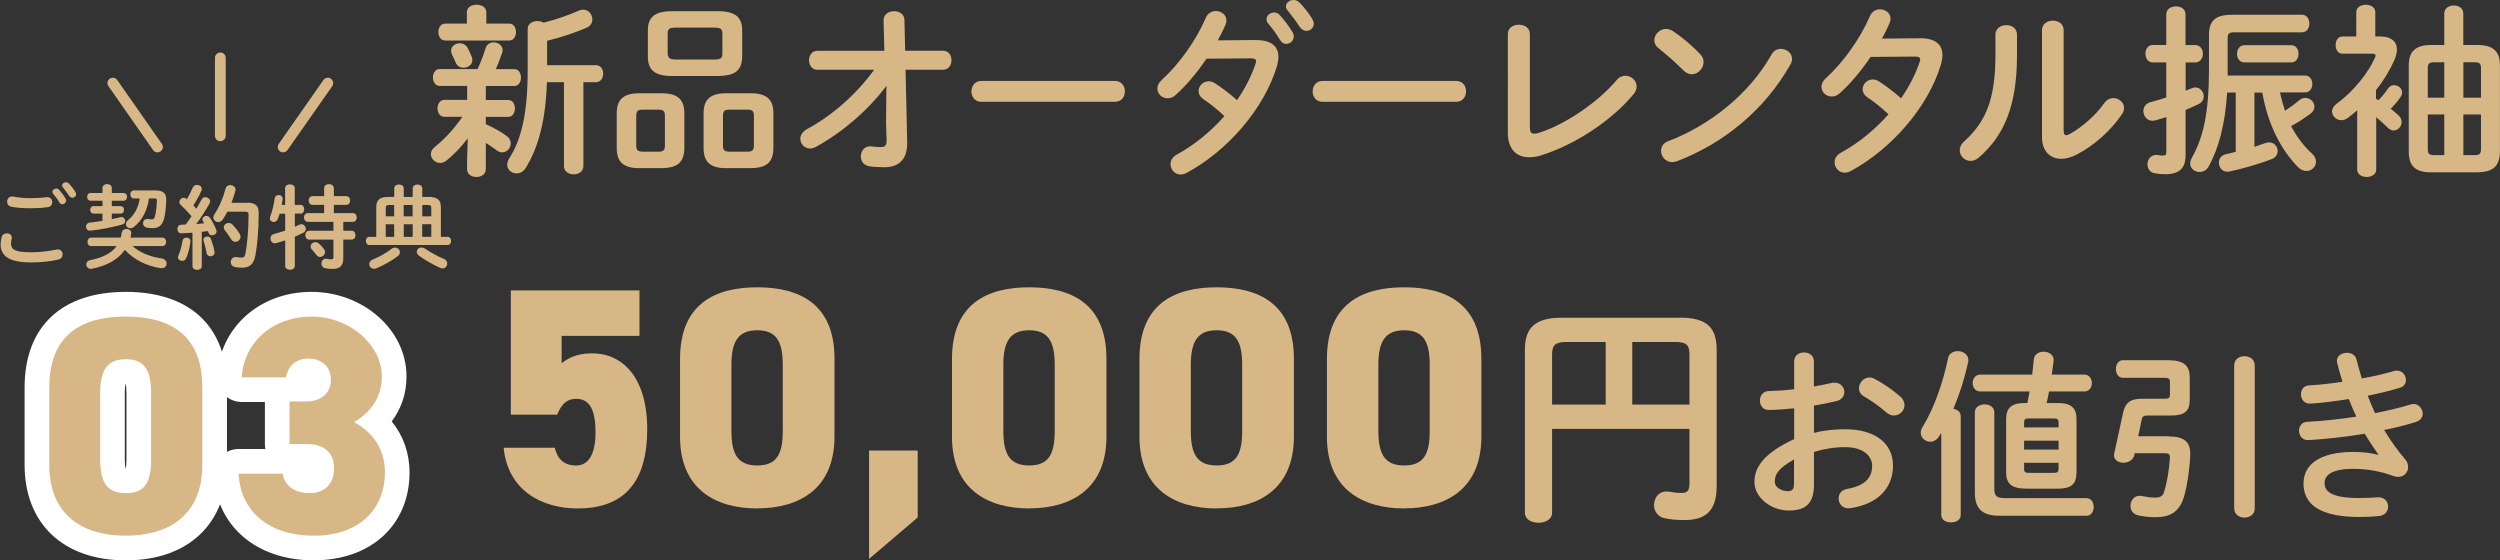
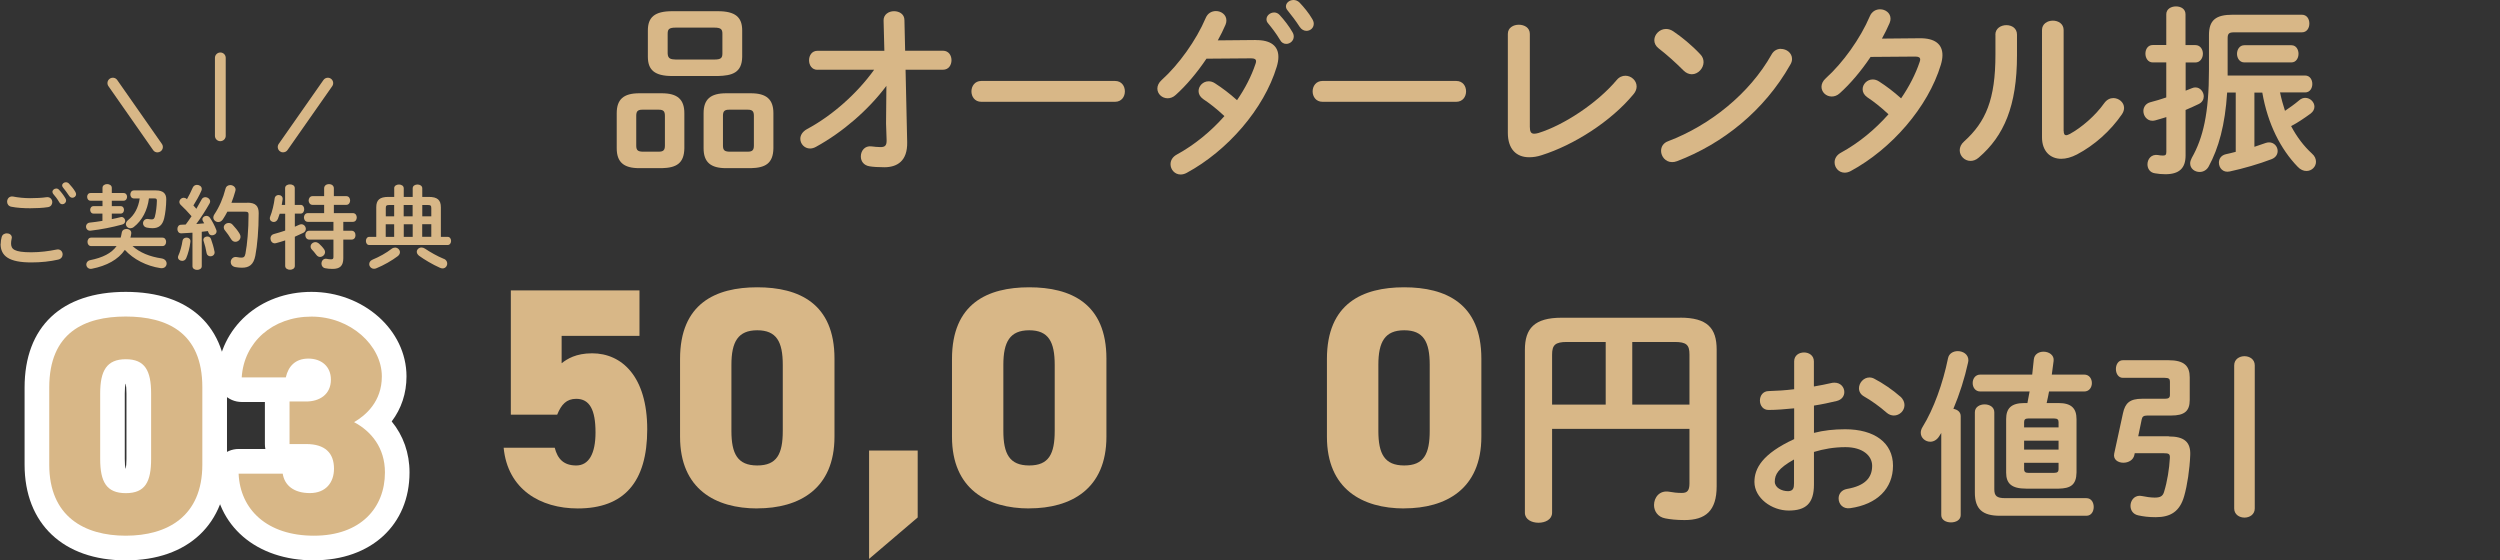
<svg xmlns="http://www.w3.org/2000/svg" id="_レイヤー_2" data-name="レイヤー 2" viewBox="0 0 354.86 79.54">
  <rect x="0" y="0" width="354.86" height="79.54" fill="#333333" stroke="none" />
  <defs>
    <style>
      .cls-1 {
        fill: none;
      }

      .cls-2 {
        fill: #fff;
      }

      .cls-3 {
        fill: #d8b787;
      }

      .cls-4 {
        clip-path: url(#clippath);
      }
    </style>
    <clipPath id="clippath">
      <rect class="cls-1" width="354.86" height="79.54" />
    </clipPath>
  </defs>
  <g id="hakata">
    <g class="cls-4">
      <g>
        <g>
          <g>
            <path class="cls-2" d="M17.85,79.54c-8.86,0-14.36-5.2-14.36-13.58v-10.95c0-8.63,5.24-13.58,14.36-13.58s14.37,4.93,14.37,13.53v11c0,8.37-5.5,13.58-14.37,13.58ZM23.08,49.61c1.09,1.25,1.86,3.21,1.86,6.24v9.29c0,2.68-.6,4.52-1.5,5.78,1.77-1.56,1.77-3.83,1.77-4.95v-11c0-2.36-.45-4.24-2.14-5.37ZM12.53,49.68c-1.6,1.14-2.04,3.01-2.04,5.33v10.95c0,1.1,0,3.31,1.68,4.86-.87-1.25-1.45-3.07-1.45-5.69v-9.29c0-2.97.75-4.91,1.81-6.17ZM17.9,66.83h0,0ZM17.81,66.5h.04c.05-.26.1-.69.1-1.36v-9.29c0-.67-.05-1.1-.1-1.36h-.04c-.05.26-.1.69-.1,1.36v9.29c0,.68.05,1.11.1,1.36Z" />
            <path class="cls-2" d="M44.56,79.54c-8.17,0-13.87-4.88-14.19-12.16-.04-.95.31-1.88.97-2.57s1.57-1.08,2.53-1.08h3.8c-.05-.23-.07-.46-.07-.71v-5.96h-3.29c-.97,0-1.89-.4-2.55-1.1-.66-.7-1-1.65-.94-2.61.42-6.9,6.06-11.92,13.39-11.92s13.49,5.38,13.49,12c0,2.4-.73,4.58-2.1,6.39,1.64,2,2.53,4.49,2.53,7.23,0,7.46-5.46,12.48-13.58,12.48ZM50.82,65.29c.06.4.09.81.09,1.24,0,1.95-.68,3.64-1.83,4.87,1.35-.92,2.06-2.39,2.06-4.34,0-.33,0-1.01-.32-1.77ZM46.35,59.97c.14.05.28.1.41.15,0-.04,0-.09,0-.13,0-.06,0-.13,0-.19-.13.06-.27.12-.41.18ZM49.88,51.07c.39.84.6,1.79.6,2.81,0,.38-.03.75-.08,1.1.31-.67.31-1.25.31-1.54,0-.81-.29-1.63-.82-2.38Z" />
          </g>
          <g>
            <path class="cls-3" d="M17.85,76.04c-5.87,0-10.86-2.72-10.86-10.08v-10.95c0-7.8,4.99-10.08,10.86-10.08s10.87,2.28,10.87,10.03v11c0,7.36-4.99,10.08-10.87,10.08ZM14.22,65.14c0,3.24.88,4.86,3.64,4.86s3.59-1.62,3.59-4.86v-9.29c0-3.24-.88-4.86-3.59-4.86s-3.64,1.62-3.64,4.86v9.29Z" />
            <path class="cls-3" d="M41.1,56.99h2.37c1.84,0,3.5-.96,3.5-3.11,0-1.88-1.36-2.98-3.2-2.98s-2.85,1.09-3.2,2.67h-6.26c.31-4.99,4.38-8.63,9.9-8.63s9.99,4.07,9.99,8.5c0,3.55-2.28,5.52-3.94,6.48,2.45,1.31,4.38,3.64,4.38,7.14,0,4.99-3.42,8.98-10.08,8.98s-10.47-3.72-10.69-8.81h6.26c.26,1.67,1.58,2.76,3.86,2.76s3.42-1.53,3.42-3.46c0-2.23-1.27-3.5-3.94-3.5h-2.37v-6.05Z" />
          </g>
        </g>
        <g>
          <path class="cls-3" d="M.1,34.61c0-.31.05-.68.14-.97.1-.36.42-.52.73-.52.36,0,.71.22.71.6,0,.05-.01.12-.03.18-.05.2-.08.46-.08.65,0,.82.44,1.26,2.87,1.26,1.26,0,2.47-.16,3.55-.38.08-.01.14-.03.21-.03.43,0,.69.35.69.71,0,.31-.19.64-.64.74-1.14.26-2.4.4-3.81.4-3.13,0-4.36-.88-4.36-2.65ZM4.27,28.13c.82,0,1.69-.04,2.33-.14.53-.07.82.32.82.71,0,.31-.18.62-.59.7-.78.12-1.69.16-2.55.16s-1.87-.05-2.7-.22c-.39-.09-.57-.4-.57-.71,0-.42.31-.83.86-.73.69.14,1.57.23,2.41.23ZM7.44,27.24c0-.26.26-.48.55-.48.13,0,.27.05.39.18.33.35.68.81.91,1.22.07.1.09.21.09.31,0,.3-.26.52-.53.52-.17,0-.34-.09-.44-.29-.27-.46-.58-.86-.86-1.18-.08-.09-.1-.19-.1-.29ZM8.82,26.33c0-.26.26-.46.53-.46.14,0,.3.05.43.18.31.33.66.75.9,1.16.08.13.12.25.12.35,0,.3-.25.51-.52.51-.17,0-.35-.09-.48-.29-.26-.4-.59-.83-.86-1.17-.08-.09-.12-.2-.12-.29Z" />
          <path class="cls-3" d="M14.55,30.32h-1.27c-.31,0-.48-.27-.48-.53,0-.27.17-.53.48-.53h1.27v-.77h-1.7c-.32,0-.48-.27-.48-.55s.16-.54.48-.54h1.7v-.74c0-.35.34-.53.66-.53s.66.18.66.53v.74h1.68c.32,0,.49.27.49.54s-.17.55-.49.55h-1.68v.77h1.25c.33,0,.48.26.48.53s-.16.53-.48.53h-1.25v.78c.43-.08.83-.17,1.22-.27.05-.01.1-.03.16-.03.31,0,.52.29.52.56,0,.22-.12.43-.42.51-1.42.39-2.99.7-4.49.87-.42.05-.65-.27-.65-.58,0-.26.17-.52.52-.56.58-.07,1.2-.14,1.81-.25v-1.03ZM18.81,34.93c1.03.92,2.43,1.5,4.13,1.75.48.08.71.4.71.73,0,.38-.31.73-.87.65-1.99-.3-3.82-1.24-5.06-2.59-.95,1.38-2.56,2.26-4.69,2.68-.48.09-.78-.26-.78-.61,0-.26.17-.53.54-.61,1.79-.36,3.03-.98,3.76-2h-3.61c-.35,0-.52-.3-.52-.6s.17-.6.52-.6h4.19c.06-.23.12-.48.16-.74.07-.34.36-.49.66-.49.38,0,.74.23.68.66-.03.2-.06.39-.12.57h4.55c.35,0,.52.3.52.6s-.17.6-.52.6h-4.25ZM21.14,28.17c-.21,1.66-.95,3.13-2.16,4.06-.16.12-.33.17-.47.17-.35,0-.64-.27-.64-.6,0-.18.09-.38.31-.56.87-.69,1.46-1.73,1.65-3.07h-.82c-.34,0-.51-.29-.51-.57s.17-.57.51-.57h3.12c1.04,0,1.48.45,1.47,1.27-.01.99-.13,2-.3,2.7-.25,1-.78,1.39-1.66,1.39-.26,0-.51-.03-.78-.08-.39-.08-.56-.35-.56-.62,0-.35.29-.69.77-.6.16.03.35.05.49.05.21,0,.34-.09.42-.38.17-.61.27-1.53.29-2.26,0-.26-.06-.34-.39-.34h-.74Z" />
          <path class="cls-3" d="M27.29,33.03c-.53.04-1.05.07-1.55.09-.38.01-.56-.3-.56-.61s.17-.61.53-.61c.21,0,.43-.01.65-.03.29-.38.56-.78.83-1.18-.49-.57-1.04-1.14-1.52-1.59-.14-.13-.21-.29-.21-.43,0-.31.29-.6.62-.6.13,0,.29.05.42.17l.04.03c.29-.49.57-1.07.82-1.64.12-.27.36-.39.6-.39.34,0,.68.22.68.57,0,.08-.01.16-.05.25-.31.73-.73,1.44-1.14,2.11.14.14.29.3.42.47.27-.47.53-.91.74-1.31.12-.25.33-.34.53-.34.34,0,.69.26.69.6,0,.09-.03.2-.09.3-.52.92-1.22,2.02-1.88,2.91.38-.04.75-.06,1.13-.1-.06-.1-.13-.21-.18-.3-.05-.09-.08-.18-.08-.27,0-.27.27-.49.56-.49.18,0,.38.08.51.27.31.44.68,1.13.9,1.72.03.08.04.14.04.21,0,.34-.32.56-.64.56-.21,0-.4-.1-.49-.34-.03-.09-.06-.18-.1-.26-.29.04-.59.08-.87.1v4.89c0,.34-.33.52-.66.52s-.66-.18-.66-.52v-4.75ZM26.46,33.72c.31,0,.62.21.57.59-.1.86-.34,1.74-.6,2.34-.12.27-.35.38-.57.38-.3,0-.6-.2-.6-.52,0-.08.03-.17.07-.26.23-.49.47-1.34.58-2.09.05-.29.3-.43.55-.43ZM30.45,35.69c.09.44-.25.69-.57.69-.25,0-.49-.14-.55-.43-.09-.57-.26-1.24-.43-1.74-.03-.07-.03-.12-.03-.17,0-.29.27-.47.56-.47.21,0,.43.1.52.36.19.53.39,1.18.49,1.75ZM35.12,28.77c1.16,0,1.6.48,1.6,1.48,0,2.38-.2,4.62-.48,6.06-.25,1.25-.86,1.69-1.89,1.69-.32,0-.65-.03-.96-.09-.44-.09-.64-.4-.64-.71,0-.4.33-.81.86-.71.25.05.47.08.65.08.34,0,.49-.12.58-.57.26-1.35.44-3.43.44-5.55,0-.31-.1-.4-.47-.4h-2.54c-.2.38-.4.74-.64,1.09-.18.27-.42.38-.65.38-.36,0-.7-.29-.7-.65,0-.14.04-.29.14-.43.7-1.04,1.25-2.31,1.59-3.65.09-.36.38-.52.68-.52.36,0,.75.26.75.65,0,.06-.01.12-.03.18-.16.57-.34,1.13-.56,1.69h2.25ZM34.01,33.18c.09.14.13.29.13.43,0,.4-.35.71-.73.71-.22,0-.44-.1-.61-.38-.27-.46-.55-.84-.87-1.24-.12-.14-.17-.29-.17-.43,0-.35.34-.62.7-.62.2,0,.39.06.56.25.37.39.72.82.99,1.27Z" />
          <path class="cls-3" d="M42.67,29.08c.34,0,.51.31.51.62s-.17.62-.51.62h-.82v1.86c.22-.09.43-.18.61-.27.12-.05.22-.08.31-.08.38,0,.64.33.64.66,0,.21-.1.42-.36.56-.37.18-.77.36-1.2.55v4.15c0,.36-.34.54-.68.54s-.69-.18-.69-.54v-3.63c-.47.16-.91.29-1.29.39-.07.01-.13.03-.18.03-.39,0-.62-.35-.62-.7,0-.27.14-.53.48-.62.49-.13,1.05-.3,1.61-.49v-2.39h-.78c-.08.26-.17.51-.25.71-.13.33-.37.46-.59.46-.3,0-.56-.21-.56-.52,0-.07.01-.14.04-.22.29-.7.55-1.79.65-2.63.05-.31.3-.46.56-.46.3,0,.61.21.57.6-.03.26-.08.53-.13.81h.48v-2.39c0-.36.34-.53.69-.53s.68.17.68.53v2.39h.82ZM50.08,30.25c.38,0,.56.31.56.62s-.18.62-.56.62h-1.35v1.26h1.17c.38,0,.56.31.56.64s-.18.62-.56.62h-1.17v2.64c0,1.12-.51,1.52-1.52,1.52-.39,0-.73-.03-1.07-.1s-.51-.36-.51-.65c0-.39.27-.77.75-.68.19.04.38.07.61.07.25,0,.34-.08.34-.33v-2.47h-3.43c-.36,0-.56-.31-.56-.64s.2-.62.56-.62h3.43v-1.26h-3.63c-.36,0-.56-.31-.56-.62s.2-.62.56-.62h2.31v-1.17h-1.64c-.36,0-.56-.31-.56-.62s.2-.62.56-.62h1.64v-1.11c0-.4.35-.6.69-.6s.69.2.69.6v1.11h1.75c.38,0,.56.31.56.62s-.18.62-.56.62h-1.75v1.17h2.68ZM46.01,35.39c.09.13.13.26.13.39,0,.38-.35.69-.71.69-.18,0-.36-.08-.51-.27-.22-.3-.42-.53-.66-.79-.12-.13-.17-.27-.17-.42,0-.33.31-.62.69-.62.16,0,.33.07.48.19.27.25.53.51.75.83Z" />
          <path class="cls-3" d="M55.95,26.73c0-.36.34-.54.68-.54s.68.18.68.54v1.22h1.27v-1.22c0-.36.34-.54.68-.54s.68.18.68.54v1.22h.92c1.23,0,1.72.44,1.72,1.47v4.2h.96c.33,0,.49.29.49.58s-.17.58-.49.58h-11.12c-.33,0-.48-.3-.48-.58s.16-.58.48-.58h.99v-4.2c0-1.03.48-1.47,1.72-1.47h.83v-1.22ZM56.07,35.14c.38,0,.7.31.7.66,0,.18-.09.39-.31.56-.82.62-1.98,1.29-3.04,1.72-.12.05-.22.07-.33.07-.4,0-.68-.33-.68-.66,0-.25.14-.49.48-.64.95-.39,1.95-.95,2.68-1.52.16-.13.34-.18.49-.18ZM55.95,30.71v-1.61h-.7c-.39,0-.49.09-.49.44v1.17h1.2ZM54.75,33.62h1.2v-1.79h-1.2v1.79ZM57.3,30.71h1.27v-1.61h-1.27v1.61ZM58.58,33.62v-1.79h-1.27v1.79h1.27ZM63.01,36.73c.34.16.47.42.47.68,0,.35-.26.69-.65.69-.12,0-.25-.03-.38-.09-1.07-.47-2.24-1.18-2.96-1.7-.23-.18-.33-.38-.33-.57,0-.33.3-.61.68-.61.14,0,.31.05.48.16.7.47,1.73,1.07,2.69,1.46ZM59.93,30.71h1.29v-1.17c0-.35-.1-.44-.49-.44h-.79v1.61ZM59.93,31.82v1.79h1.29v-1.79h-1.29Z" />
        </g>
        <g>
          <path class="cls-3" d="M31.27,20.04h0c-.42,0-.76-.34-.76-.76v-11.07c0-.42.35-.76.77-.76h0c.42,0,.76.34.76.76v11.07c0,.42-.35.76-.77.76Z" />
          <path class="cls-3" d="M40.19,21.63c-.15,0-.3-.04-.44-.14-.34-.24-.43-.72-.19-1.06l6.35-9.07c.24-.34.71-.43,1.06-.19.34.24.43.72.19,1.06l-6.35,9.07c-.15.21-.38.32-.62.32Z" />
          <path class="cls-3" d="M22.35,21.63c-.24,0-.48-.11-.62-.33l-6.34-9.07c-.24-.34-.16-.82.19-1.06s.82-.16,1.06.19l6.34,9.07c.24.34.16.82-.19,1.06-.13.09-.29.14-.44.14Z" />
        </g>
      </g>
      <g>
-         <path class="cls-3" d="M66.42,19.6c-.91,1.22-1.98,2.34-3.02,3.17-.31.26-.65.36-.94.36-.7,0-1.3-.6-1.3-1.25,0-.34.16-.7.54-1.01,1.38-1.09,2.78-2.6,3.93-4.29h-2.57c-.62,0-.96-.6-.96-1.2s.34-1.2.96-1.2h3.25v-1.98h-3.9c-.62,0-.96-.6-.96-1.2s.34-1.2.96-1.2h5.38c.42-.91.78-1.79,1.12-2.91.18-.62.68-.88,1.17-.88.62,0,1.27.44,1.27,1.12,0,.13-.03.26-.08.39-.31.91-.6,1.64-.88,2.29h2.6c.65,0,.96.6.96,1.2s-.31,1.2-.96,1.2h-4.03v1.98h3.17c.65,0,.96.6.96,1.2s-.31,1.2-.96,1.2h-3.17v1.04c1.01.44,2.11,1.04,2.94,1.66.44.31.6.7.6,1.09,0,.65-.55,1.25-1.22,1.25-.23,0-.49-.08-.73-.26-.49-.36-1.04-.73-1.59-1.09v3.72c0,.75-.65,1.12-1.33,1.12s-1.33-.36-1.33-1.12v-1.33l.1-3.07ZM66.27,1.74c0-.73.7-1.07,1.38-1.07s1.38.34,1.38,1.07v1.61h3.25c.65,0,.96.6.96,1.2s-.31,1.2-.96,1.2h-9.1c-.62,0-.96-.6-.96-1.2s.34-1.2.96-1.2h3.09v-1.61ZM67.05,8.53c0,.65-.62,1.09-1.25,1.09-.47,0-.91-.23-1.12-.75-.18-.39-.29-.62-.52-1.14-.1-.18-.13-.36-.13-.55,0-.62.6-1.04,1.22-1.04.44,0,.91.21,1.17.73.21.44.34.7.55,1.22.05.16.08.29.08.44ZM74.9,4.11c0-.75.7-1.12,1.38-1.12.34,0,.65.08.88.23,1.85-.47,3.46-1.04,4.94-1.69.23-.1.47-.16.68-.16.78,0,1.3.68,1.3,1.38,0,.47-.23.91-.78,1.17-1.59.7-3.54,1.35-5.64,1.87v3.46h6.92c.7,0,1.04.6,1.04,1.2s-.34,1.22-1.04,1.22h-1.77v11.91c0,.78-.68,1.17-1.38,1.17s-1.38-.39-1.38-1.17v-11.91h-2.42c-.16,5.36-1.22,9.31-3.02,12.19-.34.55-.83.75-1.27.75-.7,0-1.35-.49-1.35-1.25,0-.26.1-.57.31-.91,1.69-2.6,2.6-6.42,2.6-12.27v-6.08Z" />
        <path class="cls-3" d="M90.74,23.87c-2.21,0-3.2-.86-3.2-2.83v-4.97c0-1.98.99-2.83,3.2-2.83h3.2c2.21,0,3.2.86,3.2,2.83v4.97c-.03,2.18-1.17,2.78-3.2,2.83h-3.2ZM93.5,21.53c.65,0,.88-.21.88-.86v-4.24c0-.65-.23-.86-.88-.86h-2.31c-.65,0-.88.21-.88.86v4.24c0,.68.26.83.88.86h2.31ZM95.42,10.79c-2.5,0-3.46-.86-3.46-2.73v-3.74c0-1.87.96-2.73,3.46-2.73h6.47c2.5,0,3.46.86,3.46,2.73v3.74c-.03,2.29-1.46,2.68-3.46,2.73h-6.47ZM101.4,8.45c.94,0,1.14-.23,1.14-.86v-2.81c0-.62-.21-.86-1.14-.86h-5.49c-.94,0-1.14.23-1.14.86v2.81c.03.78.47.83,1.14.86h5.49ZM103.07,23.87c-2.21,0-3.2-.86-3.2-2.83v-4.97c0-1.98.99-2.83,3.2-2.83h3.51c2.21,0,3.2.86,3.2,2.83v4.97c-.03,2.18-1.17,2.78-3.2,2.83h-3.51ZM106.13,21.53c.65,0,.88-.21.88-.86v-4.24c0-.65-.23-.86-.88-.86h-2.63c-.65,0-.88.21-.88.86v4.24c0,.68.26.83.88.86h2.63Z" />
        <path class="cls-3" d="M116.04,9.91c-.81,0-1.2-.68-1.2-1.35s.39-1.35,1.2-1.35h9.49l-.11-4.29c-.03-.86.73-1.33,1.48-1.33s1.48.42,1.48,1.27l.1,4.34h5.36c.83,0,1.22.68,1.22,1.35s-.39,1.35-1.22,1.35h-5.3l.23,10.3c.05,2.7-1.46,3.54-3.25,3.54-.88,0-1.59-.05-2.08-.13-.86-.13-1.25-.75-1.25-1.4,0-.78.54-1.56,1.53-1.43.39.05.83.1,1.27.1.62,0,.88-.21.86-.99l-.08-2.37.05-5.33c-2.57,3.43-6.21,6.58-10.01,8.66-.29.16-.57.23-.83.23-.78,0-1.38-.65-1.38-1.38,0-.49.29-1.01.96-1.38,3.59-1.92,7.12-5.07,9.52-8.42h-8.06Z" />
        <path class="cls-3" d="M158.27,11.49c.94,0,1.4.73,1.4,1.48s-.47,1.48-1.4,1.48h-18.98c-.94,0-1.4-.75-1.4-1.48s.47-1.48,1.4-1.48h18.98Z" />
        <path class="cls-3" d="M178.21,5.69c2.16-.03,3.25.83,3.25,2.39,0,.42-.08.88-.23,1.38-1.82,6.03-7.02,11.96-12.79,15.08-.29.16-.6.23-.86.23-.83,0-1.43-.7-1.43-1.46,0-.52.26-1.04.94-1.4,2.47-1.35,4.78-3.25,6.71-5.43-1.14-1.07-2.16-1.85-3.02-2.42-.47-.34-.65-.73-.65-1.14,0-.7.62-1.38,1.43-1.38.29,0,.6.08.91.29,1.01.65,2.05,1.43,3.12,2.39,1.14-1.66,2.05-3.43,2.62-5.15.05-.13.08-.26.08-.37,0-.29-.21-.42-.7-.42l-6.34.05c-1.33,1.98-2.86,3.8-4.37,5.15-.36.34-.78.47-1.14.47-.8,0-1.46-.62-1.46-1.38,0-.39.18-.83.62-1.22,2.42-2.18,4.89-5.62,6.24-8.79.29-.7.88-.99,1.46-.99.75,0,1.48.52,1.48,1.33,0,.18-.03.39-.13.62-.31.73-.68,1.46-1.09,2.21l5.36-.05ZM179.77,2.73c0-.52.52-.96,1.09-.96.26,0,.55.1.78.36.65.7,1.35,1.61,1.82,2.44.13.21.18.42.18.62,0,.6-.52,1.04-1.07,1.04-.34,0-.68-.18-.88-.57-.54-.91-1.17-1.72-1.71-2.37-.16-.18-.21-.39-.21-.57ZM182.53.91c0-.52.52-.91,1.07-.91.29,0,.6.1.86.36.62.65,1.33,1.51,1.79,2.31.16.26.23.49.23.7,0,.6-.49,1.01-1.04,1.01-.34,0-.7-.18-.96-.57-.52-.81-1.17-1.66-1.72-2.34-.16-.18-.23-.39-.23-.57Z" />
        <path class="cls-3" d="M206.7,11.49c.94,0,1.4.73,1.4,1.48s-.47,1.48-1.4,1.48h-18.98c-.94,0-1.4-.75-1.4-1.48s.47-1.48,1.4-1.48h18.98Z" />
        <path class="cls-3" d="M217.15,17.99c0,.73.18.99.62.99.16,0,.36-.03.6-.1,3.62-1.12,8.37-4.26,11.1-7.51.36-.44.81-.62,1.25-.62.83,0,1.59.68,1.59,1.53,0,.34-.13.73-.44,1.09-3.2,3.88-8.5,7.23-13.05,8.66-.62.21-1.22.29-1.77.29-1.82,0-3.02-1.17-3.02-3.46V4.81c0-.88.78-1.3,1.56-1.3s1.56.42,1.56,1.3v13.18Z" />
        <path class="cls-3" d="M241.34,7.7c.34.34.47.73.47,1.12,0,.88-.78,1.72-1.66,1.72-.39,0-.81-.16-1.17-.52-1.17-1.17-2.39-2.26-3.54-3.15-.44-.34-.62-.75-.62-1.17,0-.81.75-1.59,1.66-1.59.34,0,.68.1,1.04.34,1.2.81,2.6,1.95,3.82,3.25ZM252.78,6.94c.81,0,1.59.57,1.59,1.43,0,.26-.08.55-.26.83-3.69,6.53-9.62,11.23-16.07,13.68-.26.1-.49.13-.7.13-.94,0-1.56-.81-1.56-1.59,0-.57.29-1.12,1.01-1.38,5.9-2.24,11.54-6.73,14.67-12.3.31-.57.83-.81,1.33-.81Z" />
        <path class="cls-3" d="M272.47,5.43c2.16-.03,3.25.83,3.25,2.39,0,.42-.08.88-.23,1.38-1.82,6.03-7.02,11.96-12.79,15.08-.29.16-.6.23-.86.23-.83,0-1.43-.7-1.43-1.46,0-.52.26-1.04.94-1.4,2.47-1.35,4.78-3.25,6.71-5.43-1.14-1.07-2.16-1.85-3.02-2.42-.47-.34-.65-.73-.65-1.14,0-.7.62-1.38,1.43-1.38.29,0,.6.08.91.29,1.01.65,2.05,1.43,3.12,2.39,1.14-1.66,2.05-3.43,2.63-5.15.05-.13.08-.26.08-.36,0-.29-.21-.42-.7-.42l-6.34.05c-1.33,1.98-2.86,3.8-4.37,5.15-.36.34-.78.47-1.14.47-.81,0-1.46-.62-1.46-1.38,0-.39.18-.83.62-1.22,2.42-2.18,4.89-5.62,6.24-8.79.29-.7.88-.99,1.46-.99.75,0,1.48.52,1.48,1.33,0,.18-.03.39-.13.62-.31.73-.68,1.46-1.09,2.21l5.36-.05Z" />
        <path class="cls-3" d="M283.23,4.92c0-.88.78-1.35,1.56-1.35s1.51.44,1.51,1.35v2.94c0,7.18-1.85,11.44-5.43,14.51-.39.34-.78.47-1.17.47-.83,0-1.53-.7-1.53-1.51,0-.42.18-.86.62-1.25,3.09-2.78,4.45-5.98,4.45-12.32v-2.83ZM292.93,18.59c0,.39.1.6.36.6.13,0,.31-.08.52-.18,1.61-.88,3.59-2.55,4.89-4.39.36-.49.83-.7,1.27-.7.78,0,1.53.6,1.53,1.4,0,.29-.1.6-.31.91-1.61,2.34-3.87,4.37-6.37,5.69-.81.42-1.56.62-2.24.62-1.59,0-2.73-1.12-2.73-3.04V4.26c0-.88.78-1.33,1.54-1.33s1.53.44,1.53,1.33v14.33Z" />
        <path class="cls-3" d="M311.62,6.4c.7,0,1.07.62,1.07,1.22s-.37,1.25-1.07,1.25h-1.38v4c.31-.13.62-.23.91-.36.18-.08.34-.1.49-.1.68,0,1.17.65,1.17,1.27,0,.42-.21.83-.68,1.07-.6.29-1.22.57-1.9.86v6.47c0,1.77-.88,2.65-2.86,2.65-.52,0-1.07-.05-1.48-.13-.73-.1-1.07-.68-1.07-1.27,0-.73.52-1.46,1.46-1.33.23.05.49.08.73.08.36,0,.49-.1.49-.52v-4.94c-.55.16-1.07.34-1.59.47-.13.03-.26.05-.39.05-.78,0-1.28-.7-1.28-1.38,0-.52.31-1.07.99-1.25.73-.18,1.48-.42,2.26-.68v-4.97h-1.92c-.68,0-1.04-.62-1.04-1.25s.36-1.22,1.04-1.22h1.92V2.03c0-.75.68-1.12,1.38-1.12s1.35.36,1.35,1.12v4.37h1.38ZM323.64,13.13c.18.88.42,1.74.7,2.6.62-.42,1.33-.91,2-1.48.29-.26.6-.36.88-.36.7,0,1.3.6,1.3,1.25,0,.34-.16.7-.55.99-.86.62-1.79,1.27-2.76,1.77.81,1.53,1.79,2.83,2.96,3.9.42.36.57.78.57,1.17,0,.7-.6,1.3-1.35,1.3-.42,0-.86-.18-1.25-.6-2.39-2.47-4.24-6.03-5.02-10.53h-1.12v7.7c.54-.18,1.09-.36,1.61-.55.16-.05.31-.08.47-.08.73,0,1.22.6,1.22,1.22,0,.47-.26.94-.88,1.17-1.69.65-4,1.33-5.93,1.74-.96.21-1.53-.52-1.53-1.25,0-.52.29-1.04.99-1.2.44-.1.94-.21,1.4-.34v-8.42h-1.22c-.29,4.63-1.22,7.93-2.62,10.5-.29.54-.81.78-1.28.78-.7,0-1.35-.47-1.35-1.22,0-.23.08-.49.23-.78,1.61-2.83,2.44-6.34,2.44-12.51v-4.92c0-2.11.96-2.89,3.35-2.89h9.83c.73,0,1.07.62,1.07,1.25s-.34,1.25-1.07,1.25h-9.65c-.7,0-.88.21-.88.83v5.3h11c.68,0,1.02.6,1.02,1.2s-.34,1.2-1.02,1.2h-3.59ZM325.25,6.42c.68,0,1.01.62,1.01,1.22s-.34,1.22-1.01,1.22h-6.68c-.68,0-1.04-.62-1.04-1.22s.36-1.22,1.04-1.22h6.68Z" />
-         <path class="cls-3" d="M337.28,14.04c.1.05.23.13.34.18.47-.49.96-1.07,1.35-1.66.23-.34.55-.47.86-.47.57,0,1.14.44,1.14,1.04,0,.21-.08.42-.23.65-.39.57-.88,1.14-1.4,1.66.44.34.83.65,1.12.94.31.31.44.62.44.94,0,.65-.55,1.2-1.14,1.2-.29,0-.57-.13-.86-.42-.47-.47-1.06-1.01-1.61-1.46v7.44c0,.68-.68,1.04-1.35,1.04s-1.35-.36-1.35-1.04v-8.42c-.42.36-.83.7-1.28,1.04-.34.26-.65.36-.96.36-.73,0-1.33-.6-1.33-1.25,0-.36.21-.75.65-1.09,2.42-1.74,4.52-4.45,5.43-6.5.08-.13.1-.26.1-.34,0-.18-.16-.26-.52-.26h-4.19c-.65,0-.96-.62-.96-1.22s.31-1.22.96-1.22h1.97V1.72c0-.7.68-1.04,1.35-1.04s1.35.34,1.35,1.04v3.46h.73c1.51,0,2.34.7,2.34,1.85,0,.44-.13.96-.37,1.51-.65,1.46-1.51,2.89-2.6,4.26v1.25ZM346.95,1.92c0-.78.68-1.14,1.35-1.14s1.35.36,1.35,1.14v4.47h2.08c2.16,0,3.12.94,3.12,2.86v12.35c-.05,2.13-1.14,2.81-3.14,2.86h-6.68c-2.18,0-3.12-.94-3.12-2.86v-12.35c0-1.92.96-2.86,3.12-2.86h1.92V1.92ZM346.95,13.86v-5.02h-1.48c-.65,0-.86.21-.86.83v4.19h2.34ZM346.95,22.02v-5.77h-2.34v4.94c0,.62.21.81.83.83h1.51ZM349.66,13.86h2.5v-4.19c0-.62-.21-.83-.86-.83h-1.64v5.02ZM349.66,16.25v5.77h1.64c.65,0,.86-.21.86-.83v-4.94h-2.5Z" />
        <path class="cls-3" d="M79.1,58.86h-6.59v-17.64h18.26v6.45h-11.05v3.89c.79-.62,2.03-1.41,4.33-1.41,4.2,0,7.82,3.27,7.82,10.79s-3.32,11.23-9.86,11.23c-5.3,0-9.95-2.7-10.52-8.62h7.25c.4,1.59,1.28,2.52,3.05,2.52s2.74-1.64,2.74-4.69c0-3.23-.84-4.77-2.74-4.77-1.37,0-2.12.8-2.7,2.25Z" />
        <path class="cls-3" d="M107.49,72.17c-5.92,0-10.96-2.74-10.96-10.17v-11.05c0-7.87,5.04-10.17,10.96-10.17s10.96,2.3,10.96,10.12v11.09c0,7.43-5.04,10.17-10.96,10.17ZM103.82,61.16c0,3.27.88,4.91,3.67,4.91s3.62-1.64,3.62-4.91v-9.37c0-3.27-.88-4.91-3.62-4.91s-3.67,1.64-3.67,4.91v9.37Z" />
        <path class="cls-3" d="M130.26,73.45l-6.9,5.88v-15.38h6.9v9.5Z" />
        <path class="cls-3" d="M146.09,72.17c-5.92,0-10.96-2.74-10.96-10.17v-11.05c0-7.87,5.04-10.17,10.96-10.17s10.96,2.3,10.96,10.12v11.09c0,7.43-5.04,10.17-10.96,10.17ZM142.42,61.16c0,3.27.88,4.91,3.67,4.91s3.62-1.64,3.62-4.91v-9.37c0-3.27-.88-4.91-3.62-4.91s-3.67,1.64-3.67,4.91v9.37Z" />
-         <path class="cls-3" d="M172.7,72.17c-5.92,0-10.96-2.74-10.96-10.17v-11.05c0-7.87,5.04-10.17,10.96-10.17s10.96,2.3,10.96,10.12v11.09c0,7.43-5.04,10.17-10.96,10.17ZM169.03,61.16c0,3.27.88,4.91,3.67,4.91s3.62-1.64,3.62-4.91v-9.37c0-3.27-.88-4.91-3.62-4.91s-3.67,1.64-3.67,4.91v9.37Z" />
        <path class="cls-3" d="M199.31,72.17c-5.92,0-10.96-2.74-10.96-10.17v-11.05c0-7.87,5.04-10.17,10.96-10.17s10.96,2.3,10.96,10.12v11.09c0,7.43-5.04,10.17-10.96,10.17ZM195.65,61.16c0,3.27.88,4.91,3.67,4.91s3.62-1.64,3.62-4.91v-9.37c0-3.27-.88-4.91-3.62-4.91s-3.67,1.64-3.67,4.91v9.37Z" />
        <path class="cls-3" d="M238.5,45.09c3.85,0,5.17,1.49,5.17,4.53v19.4c0,3.51-1.59,4.8-4.56,4.8-1.15,0-2.03-.1-2.74-.24-1.08-.2-1.59-1.05-1.59-1.89,0-1.08.78-2.13,2.16-1.89.54.1,1.12.17,1.79.17.74,0,1.08-.3,1.08-1.35v-7.74h-19.5v11.9c0,.95-.95,1.42-1.93,1.42s-1.93-.47-1.93-1.42v-23.12c0-3.04,1.35-4.56,5.21-4.56h16.83ZM227.92,57.43v-8.89h-5.51c-1.66,0-2.1.44-2.1,1.79v7.1h7.61ZM231.7,57.43h8.11v-7.13c0-1.35-.44-1.76-2.1-1.76h-6.02v8.89Z" />
        <path class="cls-3" d="M257.46,61.45c1.4-.36,2.86-.52,4.45-.52,4.16,0,6.79,1.92,6.79,5.17s-2.26,5.49-6.06,6.03c-1.07.16-1.66-.6-1.66-1.38,0-.6.36-1.2,1.2-1.35,2.55-.44,3.56-1.59,3.56-3.28,0-1.43-1.33-2.65-3.79-2.65-1.61,0-3.09.26-4.47.68v4.63c0,2.7-1.17,3.69-3.59,3.69s-4.86-1.79-4.86-4.06c0-1.9,1.09-3.98,5.64-6.08v-4.37c-1.3.13-2.55.23-3.59.23-.83.03-1.27-.65-1.27-1.33s.42-1.35,1.27-1.35c1.04-.03,2.29-.1,3.59-.26v-3.95c0-.86.7-1.27,1.4-1.27s1.4.42,1.4,1.27v3.56c.88-.16,1.74-.31,2.47-.49.16-.05.31-.05.47-.05.86,0,1.38.65,1.38,1.33,0,.55-.34,1.09-1.09,1.27-.96.23-2.05.47-3.22.65v3.87ZM254.65,65.22c-2.26,1.27-2.73,2.13-2.73,3.15,0,.83.94,1.35,1.9,1.35.75-.03.83-.49.83-1.14v-3.35ZM269.73,56.28c.44.39.6.83.6,1.22,0,.81-.7,1.48-1.51,1.48-.34,0-.73-.13-1.07-.44-.88-.78-2.16-1.71-3.15-2.26-.52-.29-.73-.73-.73-1.17,0-.75.65-1.53,1.48-1.53.23,0,.47.05.7.18,1.2.62,2.65,1.61,3.67,2.52Z" />
        <path class="cls-3" d="M275.55,61.45c-.1.16-.18.31-.29.47-.34.55-.83.78-1.27.78-.7,0-1.35-.54-1.35-1.27,0-.26.08-.55.26-.83,1.56-2.52,2.89-6.19,3.61-9.75.13-.68.75-1.01,1.38-1.01.73,0,1.51.44,1.51,1.3,0,.1-.03.21-.05.34-.47,2.16-1.2,4.47-2.08,6.55.57.1,1.04.44,1.04,1.04v14.04c0,.7-.68,1.04-1.38,1.04s-1.38-.34-1.38-1.04v-11.65ZM287.62,69.36c-2.13,0-2.86-.75-2.86-2.29v-7.57c0-1.53.7-2.29,2.6-2.29h.42c.1-.55.21-1.09.31-1.64h-6.99c-.73,0-1.09-.6-1.09-1.2s.36-1.2,1.09-1.2h7.36c.08-.73.16-1.46.23-2.16.08-.75.73-1.09,1.38-1.09.75,0,1.53.47,1.43,1.3-.08.65-.16,1.3-.26,1.95h4.6c.73,0,1.09.6,1.09,1.2s-.36,1.2-1.09,1.2h-4.99c-.1.54-.21,1.09-.34,1.64h1.69c1.82,0,2.55.75,2.55,2.29v7.57c-.03,1.77-.86,2.26-2.55,2.29h-4.58ZM296.15,70.71c.7,0,1.04.62,1.04,1.25s-.34,1.25-1.04,1.25h-12.27c-2.47,0-3.56-.94-3.56-3.28v-11.41c0-.75.7-1.12,1.38-1.12s1.38.36,1.38,1.12v10.92c0,.96.34,1.27,1.56,1.27h11.52ZM292.2,59.92c0-.36-.16-.52-.65-.52h-3.64c-.44,0-.6.16-.6.52v.75h4.89v-.75ZM287.31,63.82h4.89v-1.27h-4.89v1.27ZM291.55,67.12c.49,0,.65-.16.65-.52v-.91h-4.89v.91c0,.39.21.52.6.52h3.64Z" />
        <path class="cls-3" d="M307.85,61.95c2.21,0,3.12.81,3.04,2.65-.08,2.03-.42,4.29-.86,5.82-.62,2.18-1.92,2.99-4.03,2.99-1.04,0-1.77-.1-2.5-.26-.75-.16-1.09-.75-1.09-1.35,0-.7.47-1.43,1.33-1.43.1,0,.23.03.36.05.47.1,1.2.21,1.74.21.78,0,1.17-.18,1.35-.86.44-1.43.73-3.25.81-4.76.03-.57-.13-.68-.88-.68h-4.11l-.05.26c-.16.73-.86,1.09-1.56,1.09-.75,0-1.48-.44-1.3-1.3l1.25-5.75c.31-1.4.94-2.03,2.71-2.03h3.25c.52,0,.7-.16.7-.55v-1.87c0-.39-.13-.55-.75-.55h-5.93c-.65,0-.99-.62-.99-1.25s.34-1.25.99-1.25h6.47c2.24,0,3.02.81,3.02,2.44v3.2c0,1.61-.78,2.21-2.63,2.21h-3.38c-.55,0-.73.16-.81.57l-.49,2.37h4.34ZM317.13,51.86c0-.86.73-1.3,1.46-1.3s1.46.44,1.46,1.3v20.31c0,.86-.73,1.3-1.46,1.3s-1.46-.44-1.46-1.3v-20.31Z" />
-         <path class="cls-3" d="M337.58,64.5c-.57-.81-1.25-1.82-1.92-2.94-2.57.44-5.36.75-7.98.91-.88.05-1.35-.65-1.35-1.33,0-.62.39-1.25,1.2-1.27,2.26-.1,4.63-.39,6.94-.73-.39-.83-.75-1.66-1.07-2.5-1.92.31-3.82.55-5.46.65-.88.05-1.33-.65-1.33-1.33,0-.62.37-1.22,1.12-1.25,1.4-.08,3.09-.26,4.78-.52-.29-.88-.54-1.77-.75-2.63-.03-.1-.05-.23-.05-.34,0-.75.73-1.14,1.43-1.14.6,0,1.2.29,1.35.96.23.88.49,1.79.75,2.68,1.74-.31,3.33-.68,4.5-1.04.16-.05.31-.08.47-.08.78,0,1.3.68,1.3,1.33,0,.47-.26.94-.88,1.12-1.3.39-2.86.78-4.55,1.12.31.83.68,1.66,1.04,2.47,1.87-.36,3.59-.78,5.02-1.22.16-.05.29-.08.42-.08.78,0,1.33.7,1.33,1.38,0,.47-.29.96-.96,1.17-1.3.42-2.83.81-4.52,1.14.88,1.46,1.92,2.94,3.02,4.21.29.34.39.7.39,1.07,0,.73-.57,1.38-1.43,1.38-.21,0-.44-.05-.68-.13-1.82-.68-3.77-1.01-5.64-1.01-3.2,0-4.11.94-4.11,2.03,0,1.25,1.12,2.11,4.91,2.11,1.07,0,1.79-.05,2.57-.1,1.02-.08,1.54.62,1.54,1.33,0,.62-.44,1.25-1.3,1.33-.73.08-1.66.13-2.78.13-5.49,0-7.93-1.72-7.93-4.73,0-2.68,2.24-4.5,7.07-4.5,1.4,0,2.63.16,3.54.42l.03-.05Z" />
+         <path class="cls-3" d="M337.58,64.5l.03-.05Z" />
      </g>
    </g>
  </g>
</svg>